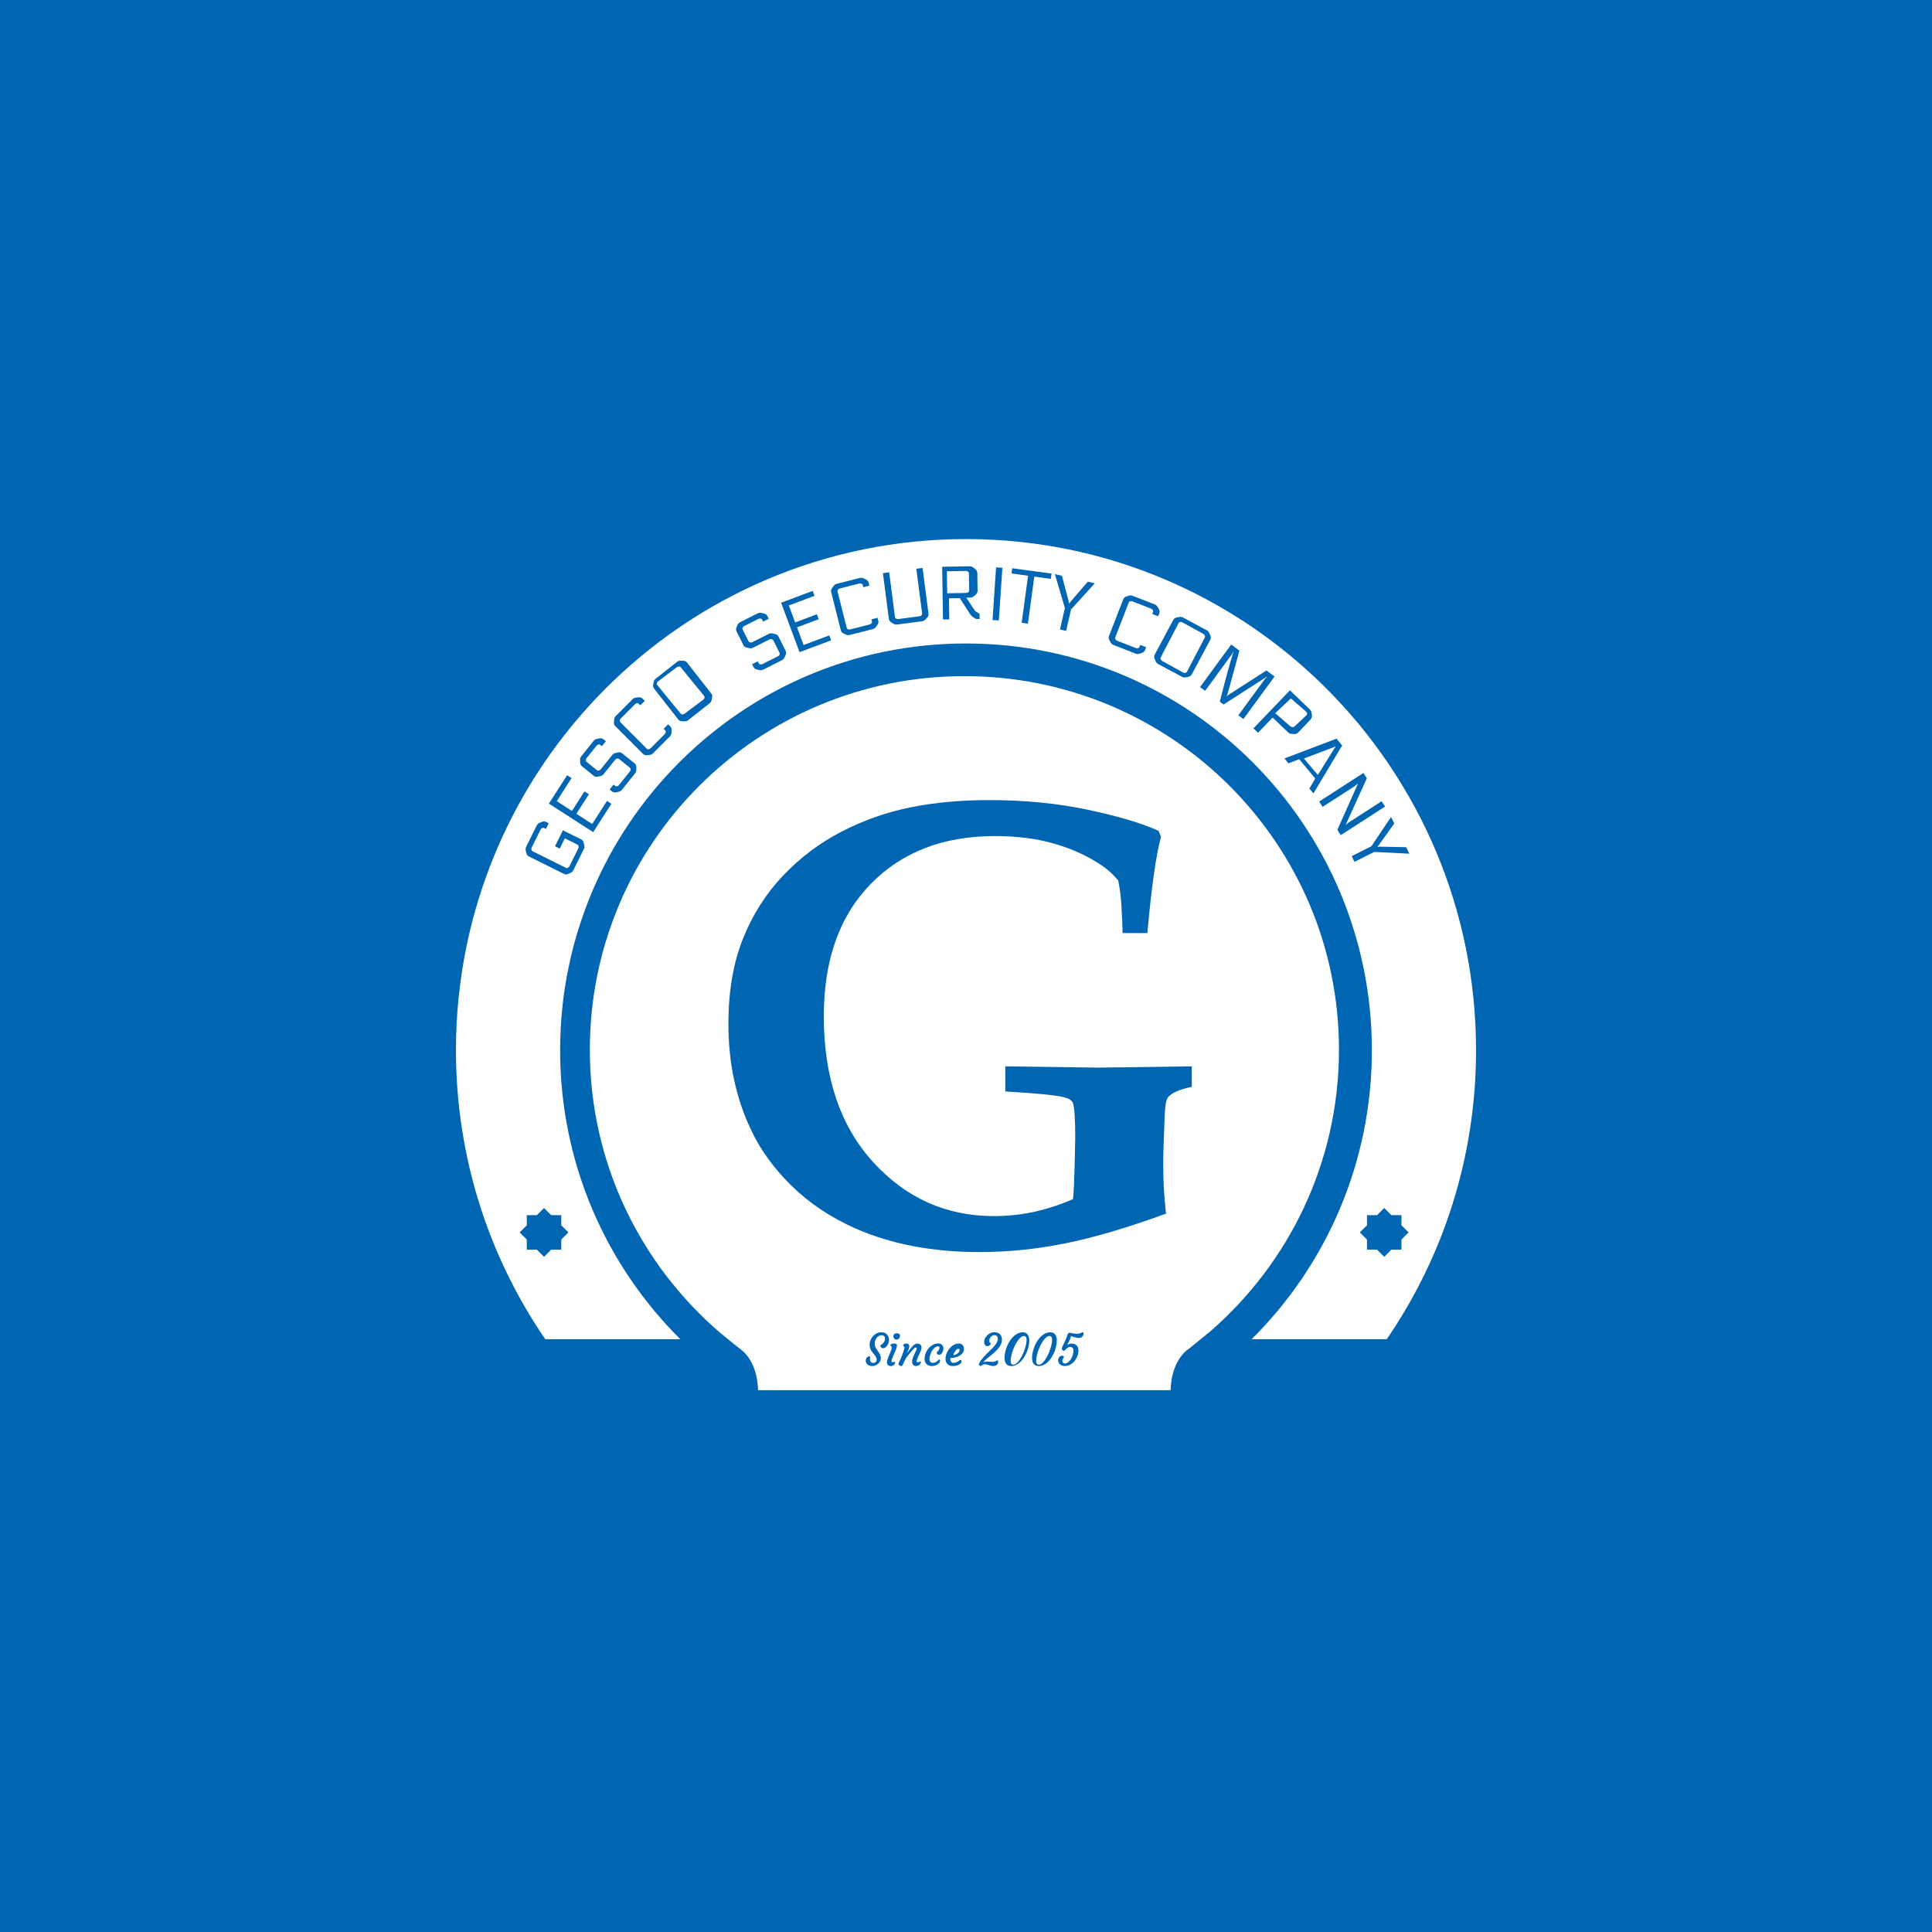
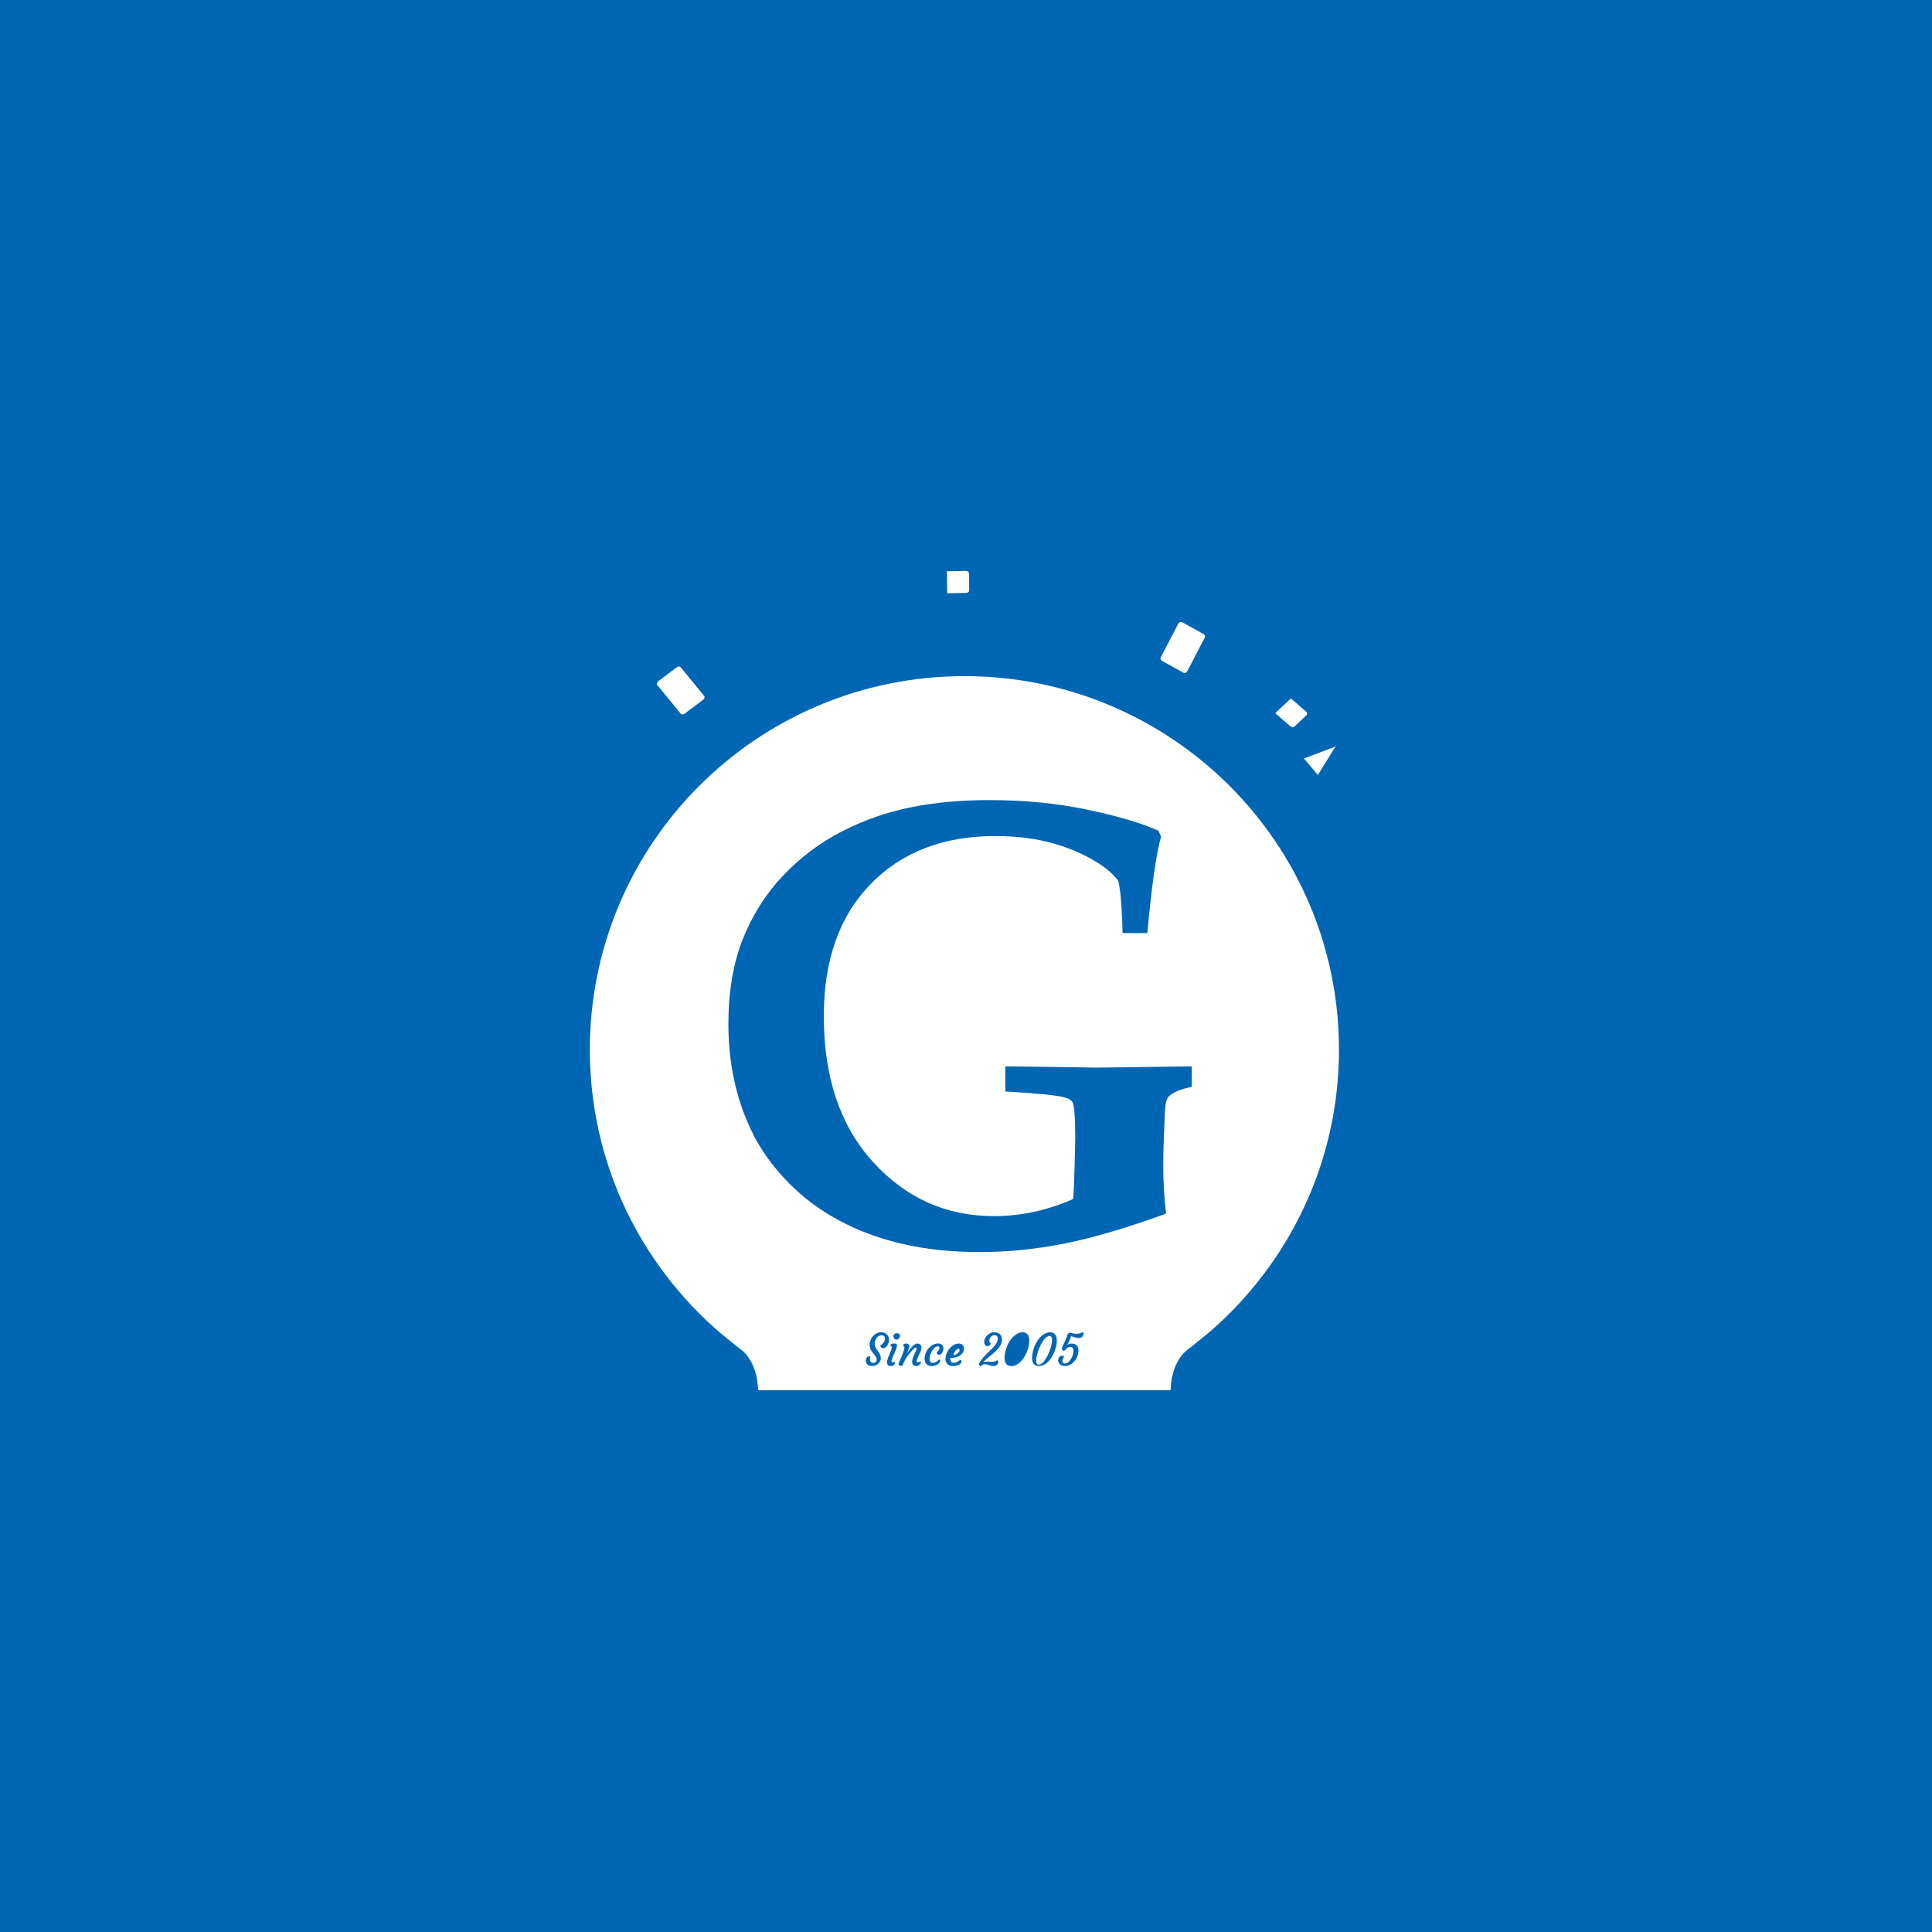
<svg xmlns="http://www.w3.org/2000/svg" width="500" height="500" viewBox="0 0 500 500" fill="none">
  <rect width="500" height="500" fill="#0066B3" />
  <path fill-rule="evenodd" clip-rule="evenodd" d="M271.576 345.759C271.136 345.759 270.652 346.108 270.119 346.801C269.621 347.454 269.19 348.268 268.819 349.239C268.433 350.251 268.213 351.186 268.154 352.041C268.135 352.4 268.183 352.679 268.306 352.881C268.423 353.083 268.589 353.184 268.804 353.184C269.014 353.184 269.215 353.129 269.401 353.017C269.586 352.906 269.777 352.749 269.963 352.552C270.153 352.355 270.339 352.122 270.515 351.854C270.696 351.586 270.867 351.298 271.033 350.984C271.199 350.671 271.351 350.342 271.493 349.998C271.635 349.654 271.762 349.305 271.869 348.951C272.143 348.071 272.275 347.358 272.275 346.822V346.705C272.275 346.078 272.04 345.759 271.576 345.759Z" fill="white" />
-   <path fill-rule="evenodd" clip-rule="evenodd" d="M264.972 345.759C264.538 345.759 264.05 346.108 263.518 346.801C263.02 347.454 262.591 348.268 262.22 349.239C261.834 350.251 261.615 351.186 261.556 352.041C261.532 352.4 261.585 352.679 261.707 352.881C261.824 353.083 261.99 353.184 262.205 353.184C262.415 353.184 262.615 353.129 262.801 353.017C262.986 352.906 263.176 352.749 263.367 352.552C263.557 352.355 263.743 352.122 263.918 351.854C264.099 351.586 264.27 351.298 264.436 350.984C264.602 350.671 264.753 350.342 264.894 349.998C265.036 349.654 265.163 349.305 265.27 348.951C265.544 348.071 265.675 347.358 265.675 346.822V346.705C265.67 346.078 265.436 345.759 264.972 345.759Z" fill="white" />
  <path fill-rule="evenodd" clip-rule="evenodd" d="M249.585 174.984C196.051 174.984 152.65 218.272 152.65 271.666C152.65 301.006 165.769 327.274 186.459 345.003L189.842 347.752C190.359 348.159 190.862 348.585 191.389 348.982L191.399 349.007C191.852 349.285 195.931 351.969 196.185 359.7L196.225 359.784H302.95C303.189 351.528 307.791 348.977 307.791 348.977L313.059 344.695C333.546 326.967 346.525 300.837 346.525 271.662C346.52 218.272 303.124 174.984 249.585 174.984ZM228.556 348.923C228.437 348.923 228.337 348.908 228.258 348.873C228.178 348.838 228.108 348.789 228.049 348.734C227.919 348.6 227.85 348.461 227.85 348.308C227.85 348.203 227.88 348.134 227.944 348.099C228.228 347.95 228.472 347.727 228.681 347.439C228.909 347.122 229.029 346.804 229.039 346.492C229.049 346.179 228.974 345.946 228.815 345.792C228.651 345.643 228.437 345.564 228.168 345.564C227.9 345.564 227.656 345.623 227.442 345.747C227.223 345.866 227.039 346.035 226.88 346.238C226.546 346.675 226.377 347.196 226.377 347.796C226.377 348.193 226.517 348.615 226.79 349.057C226.905 349.245 227.029 349.434 227.168 349.617C227.303 349.801 227.432 349.99 227.546 350.188C227.82 350.64 227.959 351.042 227.959 351.399C227.959 351.756 227.895 352.059 227.765 352.302C227.636 352.545 227.462 352.758 227.253 352.942C226.795 353.339 226.273 353.532 225.686 353.532C225.134 353.532 224.706 353.369 224.412 353.041C224.173 352.778 224.054 352.49 224.054 352.183C224.054 351.85 224.148 351.563 224.338 351.329C224.482 351.156 224.621 351.051 224.755 351.017C225.054 350.942 225.198 351.037 225.198 351.305L225.148 351.736C225.148 352.188 225.298 352.49 225.601 352.654C225.706 352.709 225.83 352.739 225.974 352.739C226.119 352.739 226.248 352.714 226.362 352.664C226.482 352.614 226.576 352.545 226.651 352.466C226.81 352.297 226.885 352.108 226.885 351.885C226.885 351.667 226.84 351.468 226.75 351.29C226.661 351.111 226.551 350.932 226.412 350.749L225.964 350.203C225.601 349.771 225.357 349.379 225.238 349.022C225.114 348.67 225.054 348.342 225.054 348.045C225.054 347.747 225.094 347.464 225.163 347.201C225.238 346.933 225.337 346.68 225.467 346.442C225.601 346.204 225.755 345.98 225.939 345.782C226.119 345.579 226.327 345.41 226.551 345.261C227.014 344.948 227.482 344.79 227.939 344.79C228.402 344.79 228.755 344.854 229.014 344.978C229.268 345.107 229.477 345.266 229.636 345.459C229.924 345.827 230.074 346.263 230.074 346.784C230.074 347.266 229.939 347.717 229.666 348.139C229.417 348.526 229.138 348.769 228.825 348.878C228.765 348.908 228.671 348.923 228.556 348.923ZM231.869 349.27C231.69 349.702 231.546 350.049 231.422 350.312L231.088 351.086C230.84 351.652 230.72 352.059 230.72 352.312C230.72 352.476 230.8 352.555 230.964 352.555C231.128 352.555 231.248 352.535 231.332 352.495C231.412 352.456 231.471 352.431 231.511 352.431C231.611 352.431 231.656 352.495 231.656 352.624C231.656 352.788 231.581 352.962 231.427 353.145C231.203 353.408 230.899 353.537 230.521 353.537C230.088 353.537 229.795 353.364 229.631 353.011C229.571 352.887 229.541 352.739 229.541 352.565C229.541 352.391 229.571 352.193 229.636 351.979C229.7 351.766 229.775 351.538 229.865 351.3C229.954 351.066 230.059 350.828 230.163 350.58L230.462 349.876C230.68 349.35 230.785 349.007 230.785 348.838C230.785 348.67 230.77 348.561 230.735 348.506C230.7 348.451 230.661 348.412 230.621 348.382L230.511 348.303C230.472 348.278 230.452 348.228 230.452 348.169C230.452 348.104 230.477 348.04 230.526 347.98C230.576 347.921 230.641 347.866 230.725 347.821C230.894 347.737 231.093 347.697 231.312 347.697C231.86 347.697 232.133 347.841 232.133 348.124C232.133 348.461 232.044 348.843 231.869 349.27ZM232.044 346.7C231.929 346.715 231.82 346.695 231.715 346.645C231.616 346.601 231.526 346.526 231.452 346.437C231.292 346.248 231.208 346.06 231.208 345.871C231.208 345.683 231.238 345.539 231.302 345.445C231.367 345.35 231.442 345.271 231.536 345.211C231.715 345.097 231.884 345.038 232.044 345.038C232.203 345.038 232.327 345.048 232.412 345.072C232.501 345.097 232.581 345.132 232.655 345.182C232.835 345.306 232.929 345.454 232.929 345.633C232.929 345.812 232.904 345.956 232.854 346.075C232.805 346.194 232.74 346.293 232.655 346.382C232.576 346.472 232.481 346.541 232.377 346.596C232.267 346.655 232.158 346.685 232.044 346.7ZM237.541 352.55C237.7 352.55 237.844 352.515 237.969 352.451C238.098 352.386 238.178 352.351 238.217 352.351C238.297 352.351 238.337 352.391 238.337 352.466C238.337 352.798 238.163 353.076 237.824 353.299C237.596 353.453 237.387 353.527 237.198 353.527C237.008 353.527 236.849 353.508 236.725 353.468C236.601 353.428 236.486 353.364 236.392 353.274C236.173 353.076 236.058 352.803 236.058 352.451C236.058 352.019 236.193 351.478 236.466 350.833C236.665 350.392 236.805 350.089 236.889 349.92L237.078 349.523C237.193 349.285 237.247 349.096 237.247 348.958C237.247 348.824 237.148 348.749 236.944 348.749C236.829 348.749 236.665 348.863 236.451 349.082C236.237 349.305 236.058 349.508 235.894 349.687L235.422 350.258L234.501 351.424C234.282 351.835 234.113 352.173 233.989 352.446L233.695 353.096C233.616 353.255 233.551 353.369 233.491 353.433C233.432 353.498 233.352 353.532 233.257 353.532C233.158 353.532 233.063 353.518 232.969 353.478C232.879 353.443 232.8 353.398 232.735 353.344C232.591 353.225 232.521 353.091 232.521 352.952C232.521 352.897 232.561 352.788 232.641 352.624L232.854 352.173C232.924 352.039 232.999 351.865 233.088 351.662L233.402 350.898C233.844 349.801 234.063 349.087 234.063 348.769C234.063 348.595 234.009 348.471 233.894 348.392L233.78 348.313C233.74 348.288 233.725 348.238 233.725 348.179C233.725 348.114 233.75 348.05 233.8 347.99C233.849 347.93 233.919 347.876 233.999 347.831C234.168 347.747 234.337 347.707 234.506 347.707C234.675 347.707 234.81 347.727 234.899 347.762C234.994 347.801 235.068 347.851 235.133 347.916C235.272 348.045 235.337 348.184 235.337 348.322C235.337 348.466 235.322 348.61 235.282 348.749C235.247 348.893 235.203 349.037 235.148 349.186C235.093 349.33 235.038 349.479 234.979 349.617C234.919 349.761 234.864 349.88 234.815 349.985L234.705 350.223C234.675 350.282 234.665 350.302 234.68 350.282C235.093 349.707 235.367 349.34 235.501 349.176L235.889 348.705C236.178 348.372 236.402 348.149 236.566 348.04C236.899 347.821 237.158 347.707 237.352 347.707C237.541 347.707 237.7 347.732 237.834 347.777C237.964 347.821 238.078 347.896 238.173 347.985C238.377 348.174 238.481 348.417 238.481 348.709C238.481 349.002 238.411 349.31 238.282 349.632C238.148 349.95 238.028 350.213 237.929 350.411C237.829 350.61 237.735 350.813 237.645 351.017C237.367 351.637 237.222 352.089 237.222 352.371C237.237 352.49 237.337 352.55 237.541 352.55ZM244.058 349.627C243.993 349.816 243.909 349.98 243.809 350.124C243.58 350.451 243.351 350.615 243.118 350.615C242.864 350.615 242.67 350.545 242.546 350.401C242.441 350.277 242.406 350.134 242.446 349.97C242.456 349.925 242.491 349.876 242.546 349.841C242.605 349.801 242.675 349.737 242.759 349.652C243.003 349.399 243.128 349.106 243.138 348.769C243.142 348.536 243.003 348.422 242.71 348.422C242.396 348.422 242.073 348.595 241.725 348.948C241.222 349.459 240.874 350.114 240.665 350.908C240.486 351.597 240.521 352.103 240.764 352.426C240.914 352.614 241.113 352.704 241.361 352.704C241.784 352.704 242.192 352.555 242.58 352.257C242.7 352.163 242.794 352.069 242.869 351.969C242.943 351.875 243.013 351.826 243.073 351.826C243.138 351.826 243.192 351.855 243.232 351.915C243.277 351.979 243.297 352.054 243.297 352.153C243.297 352.371 243.197 352.59 242.998 352.803C242.491 353.289 241.884 353.527 241.167 353.527C240.561 353.527 240.088 353.354 239.755 353.006C239.426 352.664 239.272 352.173 239.287 351.543C239.292 351.215 239.342 350.893 239.441 350.57C239.536 350.248 239.665 349.945 239.819 349.657C239.978 349.369 240.168 349.106 240.386 348.863C240.605 348.62 240.844 348.412 241.103 348.238C241.64 347.871 242.207 347.687 242.799 347.687C243.411 347.687 243.829 347.93 244.048 348.417C244.128 348.59 244.162 348.789 244.157 349.012C244.157 349.24 244.123 349.444 244.058 349.627ZM249.336 349.791C249.242 350 249.122 350.183 248.963 350.357C248.804 350.526 248.62 350.679 248.401 350.813C248.177 350.947 247.943 351.061 247.685 351.151C247.157 351.339 246.59 351.434 245.983 351.443C245.968 351.498 245.958 351.577 245.953 351.682C245.948 351.781 245.963 351.9 245.988 352.029C246.013 352.158 246.058 352.272 246.122 352.371C246.257 352.595 246.451 352.709 246.704 352.709C247.137 352.709 247.56 352.585 247.968 352.327C248.117 352.242 248.232 352.153 248.326 352.064C248.416 351.969 248.5 351.925 248.565 351.925C248.63 351.925 248.689 351.964 248.739 352.044C248.789 352.123 248.814 352.213 248.814 352.317C248.814 352.515 248.759 352.684 248.645 352.828C248.177 353.299 247.476 353.532 246.545 353.532C245.998 353.532 245.555 353.369 245.222 353.041C244.849 352.669 244.675 352.163 244.695 351.523C244.71 351.2 244.764 350.893 244.859 350.595C244.953 350.297 245.078 350.014 245.232 349.737C245.386 349.459 245.57 349.196 245.784 348.948C245.993 348.7 246.222 348.481 246.471 348.298C247.003 347.901 247.54 347.702 248.087 347.702C248.724 347.702 249.152 347.96 249.366 348.486C249.441 348.665 249.475 348.878 249.47 349.121C249.47 349.359 249.426 349.583 249.336 349.791ZM255.142 352.386C255.326 352.371 255.48 352.366 255.6 352.371C255.714 352.376 255.838 352.386 255.968 352.401C256.316 352.426 256.585 352.446 256.789 352.446C256.992 352.446 257.172 352.426 257.326 352.386C257.475 352.347 257.599 352.302 257.694 352.252C257.788 352.208 257.868 352.163 257.933 352.123C257.997 352.084 258.067 352.064 258.157 352.064C258.271 352.064 258.326 352.168 258.326 352.381C258.326 352.595 258.296 352.768 258.231 352.902C258.172 353.036 258.082 353.15 257.968 353.24C257.739 353.433 257.44 353.527 257.062 353.527C256.803 353.527 256.505 353.473 256.172 353.369C255.838 353.259 255.585 353.185 255.406 353.135C255.226 353.086 255.067 353.061 254.918 353.061C254.769 353.061 254.649 353.076 254.56 353.106C254.47 353.135 254.386 353.17 254.311 353.22C254.231 353.264 254.157 353.314 254.092 353.359C253.943 353.463 253.838 353.518 253.784 353.518C253.729 353.518 253.674 353.503 253.624 353.473C253.57 353.443 253.52 353.408 253.48 353.354C253.376 353.24 253.321 353.155 253.321 353.096C253.321 353.031 253.356 352.917 253.426 352.758C253.495 352.595 253.634 352.366 253.843 352.079C254.052 351.791 254.286 351.508 254.535 351.225C254.789 350.947 255.057 350.664 255.341 350.392C256.167 349.578 256.709 349.042 256.958 348.784C257.206 348.521 257.425 348.263 257.614 348.005C258.027 347.449 258.236 346.948 258.236 346.501C258.236 346.03 258.062 345.722 257.724 345.588C257.619 345.549 257.485 345.524 257.321 345.524C257.157 345.524 256.988 345.574 256.818 345.668C256.649 345.762 256.51 345.881 256.391 346.025C256.152 346.323 256.032 346.635 256.032 346.983C256.032 347.295 256.122 347.489 256.301 347.563C256.376 347.598 256.41 347.643 256.41 347.712C256.41 347.846 256.346 347.965 256.216 348.079C255.973 348.288 255.764 348.392 255.595 348.392C255.425 348.392 255.281 348.357 255.182 348.293C255.077 348.233 254.988 348.149 254.918 348.045C254.774 347.836 254.704 347.608 254.704 347.365C254.704 347.122 254.734 346.903 254.794 346.71C254.853 346.516 254.943 346.328 255.057 346.144C255.172 345.961 255.306 345.787 255.465 345.623C255.624 345.459 255.803 345.316 255.997 345.192C256.435 344.924 256.863 344.79 257.286 344.79C257.704 344.79 258.037 344.849 258.281 344.958C258.525 345.067 258.724 345.216 258.878 345.395C259.162 345.732 259.301 346.169 259.301 346.7C259.301 347.568 258.883 348.442 258.037 349.33C257.594 349.796 257.147 350.208 256.689 350.575L255.624 351.429C255.042 351.905 254.644 352.297 254.425 352.605C254.719 352.471 254.953 352.401 255.142 352.386ZM266.34 347.583C266.315 347.896 266.236 348.298 266.106 348.799C265.977 349.3 265.803 349.781 265.594 350.243C265.38 350.699 265.136 351.131 264.858 351.533C264.579 351.94 264.271 352.287 263.942 352.585C263.231 353.22 262.495 353.537 261.743 353.537C261.166 353.537 260.724 353.359 260.425 352.997C260.127 352.639 259.972 352.113 259.972 351.419V351.235C259.972 350.784 260.052 350.267 260.206 349.677C260.36 349.092 260.545 348.566 260.753 348.099C260.967 347.633 261.211 347.201 261.495 346.804C261.778 346.402 262.082 346.05 262.42 345.752C263.141 345.117 263.893 344.795 264.664 344.795C265.48 344.795 266.012 345.191 266.251 345.99C266.335 346.258 266.375 346.511 266.375 346.754C266.375 346.993 266.36 347.271 266.34 347.583ZM273.464 347.583C273.439 347.896 273.36 348.298 273.23 348.799C273.096 349.3 272.927 349.781 272.718 350.243C272.504 350.699 272.26 351.131 271.982 351.533C271.703 351.94 271.4 352.287 271.066 352.585C270.355 353.22 269.619 353.537 268.867 353.537C268.29 353.537 267.848 353.359 267.549 352.997C267.246 352.639 267.096 352.113 267.096 351.419V351.235C267.096 350.784 267.176 350.267 267.33 349.677C267.489 349.092 267.669 348.566 267.877 348.099C268.086 347.633 268.335 347.201 268.614 346.804C268.897 346.402 269.206 346.05 269.544 345.752C270.265 345.117 271.017 344.795 271.788 344.795C272.604 344.795 273.131 345.191 273.375 345.99C273.459 346.258 273.499 346.511 273.499 346.754C273.504 346.993 273.489 347.271 273.464 347.583ZM280.26 345.683C280.16 345.837 280.081 345.941 280.016 346C279.951 346.06 279.887 346.109 279.807 346.154C279.663 346.224 279.489 346.258 279.28 346.258C279.071 346.258 278.892 346.248 278.733 346.224C278.578 346.199 278.414 346.164 278.24 346.119C277.862 346.03 277.509 345.911 277.175 345.772C277.091 346.204 276.872 346.764 276.514 347.444L276.18 348.05C276.588 347.821 276.942 347.712 277.245 347.712C277.549 347.712 277.807 347.742 278.021 347.811C278.24 347.876 278.424 347.985 278.583 348.139C278.932 348.461 279.106 348.953 279.106 349.603C279.106 350.193 278.946 350.798 278.633 351.409C278.325 352.019 277.902 352.52 277.379 352.907C276.817 353.324 276.22 353.532 275.584 353.532C275.051 353.532 274.623 353.374 274.295 353.061C274.001 352.783 273.852 352.426 273.852 352.004C273.852 351.711 273.947 351.448 274.141 351.22C274.34 350.982 274.579 350.868 274.852 350.868C275.036 350.868 275.166 350.893 275.24 350.942C275.365 351.032 275.399 351.121 275.34 351.21L275.19 351.458C275.026 351.711 274.942 351.95 274.942 352.178C274.942 352.639 275.161 352.872 275.608 352.872C275.977 352.872 276.34 352.684 276.698 352.312C277.021 351.969 277.295 351.543 277.504 351.027C277.708 350.521 277.812 350.044 277.812 349.603C277.812 349.047 277.623 348.719 277.245 348.615C277.136 348.585 277.026 348.571 276.902 348.571C276.782 348.571 276.658 348.605 276.529 348.67C276.399 348.734 276.275 348.814 276.156 348.908C276.031 349.002 275.922 349.106 275.812 349.221L275.514 349.518C275.454 349.563 275.394 349.583 275.33 349.583C275.195 349.583 275.086 349.533 275.001 349.434C274.842 349.255 274.778 349.101 274.788 348.972C274.797 348.873 274.862 348.685 275.001 348.402C275.479 347.424 275.782 346.769 275.907 346.447C276.031 346.124 276.116 345.886 276.161 345.737C276.2 345.588 276.235 345.469 276.27 345.39C276.305 345.306 276.345 345.231 276.394 345.157C276.494 344.988 276.608 344.904 276.728 344.904C276.847 344.904 276.967 344.919 277.086 344.948C277.205 344.973 277.345 345.003 277.509 345.043C277.937 345.132 278.285 345.177 278.553 345.177C278.817 345.177 279.016 345.167 279.141 345.152C279.265 345.132 279.379 345.112 279.474 345.077C279.573 345.053 279.658 345.018 279.728 344.983L279.927 344.894C280.056 344.829 280.165 344.8 280.25 344.8C280.364 344.804 280.419 344.933 280.419 345.177C280.409 345.36 280.359 345.534 280.26 345.683ZM308.442 281.273C305.333 281.913 303.293 282.796 302.328 283.922C301.841 284.458 301.547 285.927 301.443 288.333C301.174 294.486 301.04 298.897 301.04 301.572C301.04 305.635 301.279 309.813 301.766 314.09C291.792 317.728 283.091 320.293 275.663 321.791C268.236 323.285 260.823 324.034 253.421 324.034C241.357 324.034 230.685 322.005 221.407 317.936C214.92 315.048 209.368 311.332 204.757 306.787C200.145 302.242 196.633 297.344 194.22 292.104C190.414 283.977 188.509 274.936 188.509 264.988C188.509 256.587 189.757 249.264 192.25 243.007C194.747 236.75 198.215 231.282 202.667 226.598C207.115 221.919 212.169 218.123 217.825 215.205C223.487 212.293 229.412 210.204 235.606 208.948C241.799 207.693 248.595 207.063 255.993 207.063C265.106 207.063 273.594 207.892 281.449 209.549C289.304 211.206 295.433 213.027 299.826 215.007L300.473 216.53C299.184 221.239 298.01 229.555 296.936 241.483H290.508C290.508 239.772 290.399 237.231 290.185 233.862C290.025 231.505 289.757 229.5 289.379 227.843C288.041 226.236 286.593 224.931 285.036 223.913C281.548 221.557 277.524 219.716 272.967 218.376C268.41 217.041 263.261 216.371 257.52 216.371C244.113 216.371 233.377 220.515 225.308 228.806C217.238 237.097 213.199 248.49 213.199 262.983C213.199 278.817 217.452 291.395 225.949 300.728C234.446 310.061 244.864 314.726 257.196 314.726C260.788 314.726 264.286 314.353 267.693 313.604C271.096 312.855 274.434 311.758 277.708 310.314C277.867 308.871 278.001 306.092 278.106 301.969C278.215 297.85 278.27 295.364 278.27 294.506C278.27 289.37 278.051 286.324 277.628 285.361C277.305 284.716 276.578 284.265 275.454 283.997C273.574 283.461 268.479 282.955 260.171 282.468V275.973L284.22 276.296L308.432 275.973V281.273H308.442Z" fill="white" />
  <path fill-rule="evenodd" clip-rule="evenodd" d="M248.066 349.059C247.779 349.059 247.507 349.24 247.238 349.603C247.016 349.915 246.834 350.283 246.7 350.709C247.158 350.666 247.55 350.501 247.885 350.21C248.193 349.941 248.35 349.68 248.35 349.428C248.35 349.187 248.255 349.059 248.066 349.059Z" fill="white" />
-   <path fill-rule="evenodd" clip-rule="evenodd" d="M311.636 164.204C311.591 164.152 311.46 164.07 311.249 163.956L306.171 161.159C305.96 161.046 305.824 160.978 305.758 160.968C305.693 160.953 305.582 160.958 305.436 160.984C305.285 161.009 305.195 161.046 305.144 161.087C305.099 161.128 305.029 161.242 304.938 161.423L300.485 169.957C300.389 170.138 300.339 170.257 300.329 170.319C300.313 170.381 300.344 170.484 300.404 170.629C300.464 170.769 300.52 170.867 300.565 170.913C300.615 170.965 300.741 171.048 300.953 171.161L306.025 173.958C306.236 174.077 306.372 174.139 306.443 174.154C306.513 174.165 306.619 174.16 306.765 174.134C306.911 174.108 307.011 174.072 307.057 174.03C307.102 173.989 307.172 173.875 307.263 173.694L311.717 165.16C311.812 164.984 311.862 164.86 311.873 164.798C311.883 164.736 311.857 164.633 311.797 164.493C311.737 164.349 311.681 164.256 311.636 164.204Z" fill="white" />
+   <path fill-rule="evenodd" clip-rule="evenodd" d="M311.636 164.204C311.591 164.152 311.46 164.07 311.249 163.956L306.171 161.159C305.96 161.046 305.824 160.978 305.758 160.968C305.693 160.953 305.582 160.958 305.436 160.984C305.099 161.128 305.029 161.242 304.938 161.423L300.485 169.957C300.389 170.138 300.339 170.257 300.329 170.319C300.313 170.381 300.344 170.484 300.404 170.629C300.464 170.769 300.52 170.867 300.565 170.913C300.615 170.965 300.741 171.048 300.953 171.161L306.025 173.958C306.236 174.077 306.372 174.139 306.443 174.154C306.513 174.165 306.619 174.16 306.765 174.134C306.911 174.108 307.011 174.072 307.057 174.03C307.102 173.989 307.172 173.875 307.263 173.694L311.717 165.16C311.812 164.984 311.862 164.86 311.873 164.798C311.883 164.736 311.857 164.633 311.797 164.493C311.737 164.349 311.681 164.256 311.636 164.204Z" fill="white" />
  <path fill-rule="evenodd" clip-rule="evenodd" d="M250.345 153.405C250.409 153.384 250.497 153.327 250.609 153.229C250.721 153.13 250.79 153.052 250.804 152.995C250.819 152.933 250.829 152.798 250.824 152.596L250.765 148.575C250.761 148.373 250.751 148.243 250.731 148.181C250.712 148.119 250.643 148.046 250.531 147.953C250.414 147.86 250.321 147.803 250.257 147.782C250.194 147.761 250.047 147.756 249.818 147.761L245.05 147.844L245.138 153.534L249.906 153.451C250.135 153.441 250.282 153.426 250.345 153.405Z" fill="white" />
  <path fill-rule="evenodd" clip-rule="evenodd" d="M345.129 193.387L337.45 196.295L341.068 200.559L345.352 193.65C345.466 193.441 345.581 193.295 345.7 193.193L345.65 193.134C345.531 193.236 345.357 193.319 345.129 193.387Z" fill="white" />
-   <path fill-rule="evenodd" clip-rule="evenodd" d="M250 139.509C177.097 139.509 118 198.742 118 271.812C118 299.567 126.542 325.31 141.112 346.584H176.069C156.86 327.506 144.961 301.055 144.961 271.812C144.961 213.67 191.986 166.532 250 166.532C308.009 166.532 355.039 213.665 355.039 271.812C355.039 301.055 343.135 327.506 323.931 346.584H358.888C373.458 325.31 382 299.567 382 271.812C382 198.742 322.903 139.509 250 139.509ZM145.254 314.474V317.093L147.102 318.944L145.254 320.796V323.414H142.642L140.795 325.266L138.947 323.414H136.335V320.796L134.488 318.944L136.335 317.093V314.474H138.947L140.795 312.623L142.642 314.474H145.254ZM151.129 219.667L148.358 225.262C148.219 225.541 147.966 225.765 147.593 225.929L147.037 226.178C146.665 226.342 146.307 226.337 145.954 226.163L136.886 221.653C136.534 221.479 136.315 221.196 136.221 220.802L136.077 220.21C135.982 219.817 136.007 219.478 136.146 219.2L138.917 213.605C139.056 213.326 139.31 213.102 139.682 212.938L140.238 212.694C140.611 212.53 140.968 212.535 141.316 212.709L142.011 213.057L141.286 214.526L140.954 214.361C140.78 214.277 140.66 214.227 140.601 214.217C140.541 214.207 140.447 214.237 140.313 214.302C140.179 214.366 140.089 214.426 140.045 214.476C140 214.526 139.926 214.655 139.816 214.864L137.691 219.165C137.586 219.374 137.527 219.513 137.517 219.578C137.507 219.643 137.517 219.752 137.542 219.896C137.572 220.041 137.606 220.135 137.651 220.18C137.696 220.225 137.8 220.29 137.979 220.374L146.317 224.521C146.491 224.61 146.61 224.65 146.67 224.665C146.729 224.67 146.828 224.645 146.963 224.58C147.097 224.516 147.186 224.461 147.231 224.411C147.28 224.361 147.35 224.232 147.454 224.023L149.585 219.722C149.689 219.513 149.749 219.374 149.758 219.309C149.768 219.239 149.763 219.135 149.734 218.99C149.704 218.846 149.669 218.752 149.624 218.707C149.58 218.662 149.47 218.597 149.297 218.513L146.173 216.96L144.862 219.618L143.64 219.01L145.681 214.884L150.389 217.223C150.737 217.398 150.96 217.681 151.055 218.08L151.194 218.672C151.288 219.055 151.268 219.394 151.129 219.667ZM153.518 215.362L142.056 207.975L146.774 200.623L147.921 201.36L144.092 207.338L148.02 209.872L151.263 204.814L152.41 205.551L149.167 210.608L153.26 213.246L157.088 207.273L158.236 208.01L153.518 215.362ZM164.394 200.101L160.907 204.451C160.714 204.695 160.416 204.854 160.019 204.939L159.423 205.058C159.025 205.138 158.673 205.053 158.37 204.814L157.764 204.327L158.792 203.047L159.08 203.281C159.229 203.406 159.333 203.476 159.393 203.495C159.452 203.515 159.552 203.51 159.696 203.476C159.84 203.441 159.939 203.406 159.994 203.366C160.048 203.326 160.153 203.217 160.297 203.033L162.884 199.807C163.028 199.623 163.117 199.503 163.142 199.439C163.167 199.374 163.182 199.27 163.182 199.12C163.187 198.971 163.167 198.871 163.137 198.822C163.107 198.767 163.013 198.682 162.859 198.563L160.312 196.507C160.158 196.388 160.053 196.313 159.999 196.293C159.939 196.273 159.84 196.278 159.696 196.313C159.552 196.348 159.452 196.383 159.398 196.422C159.343 196.462 159.239 196.572 159.095 196.756L156.18 200.389C155.981 200.633 155.688 200.793 155.291 200.877L154.61 201.007C154.268 201.081 153.98 201.027 153.746 200.837L150.608 198.309C150.305 198.06 150.151 197.736 150.141 197.328L150.131 196.721C150.126 196.313 150.22 195.989 150.414 195.745L153.657 191.699C153.856 191.455 154.149 191.291 154.546 191.211L155.142 191.091C155.534 191.012 155.887 191.091 156.19 191.34L156.8 191.828L155.777 193.107L155.489 192.873C155.34 192.754 155.236 192.679 155.177 192.659C155.117 192.639 155.018 192.644 154.874 192.679C154.73 192.714 154.63 192.749 154.576 192.789C154.516 192.829 154.417 192.938 154.273 193.122L151.934 196.044C151.785 196.228 151.7 196.353 151.675 196.412C151.646 196.477 151.636 196.582 151.636 196.731C151.631 196.88 151.646 196.98 151.68 197.03C151.715 197.084 151.805 197.169 151.958 197.293L154.357 199.225C154.506 199.349 154.61 199.419 154.67 199.439C154.73 199.464 154.829 199.454 154.973 199.419C155.117 199.384 155.216 199.349 155.271 199.309C155.33 199.27 155.425 199.16 155.574 198.976L158.489 195.342C158.683 195.098 158.981 194.934 159.378 194.859L159.974 194.735C160.371 194.655 160.724 194.735 161.027 194.979L164.215 197.542C164.518 197.791 164.677 198.11 164.682 198.523L164.692 199.13C164.682 199.533 164.587 199.857 164.394 200.101ZM173.78 189.623C173.745 190.026 173.616 190.34 173.392 190.559L168.958 195.004C168.739 195.223 168.426 195.352 168.024 195.392L167.418 195.447C167.016 195.482 166.673 195.362 166.395 195.088L159.239 187.916C158.966 187.642 158.847 187.299 158.881 186.895L158.941 186.288C158.976 185.88 159.105 185.571 159.323 185.347L163.758 180.907C163.977 180.688 164.289 180.554 164.697 180.519L165.298 180.464C165.705 180.43 166.042 180.544 166.316 180.823L166.867 181.375L165.71 182.53L165.446 182.271C165.312 182.132 165.213 182.052 165.158 182.022C165.104 181.998 165 181.993 164.856 182.012C164.712 182.032 164.607 182.057 164.543 182.087C164.483 182.117 164.374 182.217 164.205 182.386L160.793 185.805C160.629 185.97 160.53 186.084 160.495 186.144C160.465 186.204 160.436 186.303 160.421 186.452C160.406 186.602 160.406 186.701 160.431 186.756C160.46 186.811 160.54 186.905 160.679 187.045L167.259 193.64C167.393 193.774 167.493 193.859 167.547 193.889C167.602 193.919 167.706 193.919 167.85 193.904C167.994 193.884 168.098 193.859 168.158 193.829C168.218 193.799 168.332 193.7 168.496 193.53L171.912 190.111C172.076 189.947 172.176 189.832 172.21 189.772C172.24 189.713 172.27 189.608 172.285 189.464C172.3 189.319 172.295 189.215 172.27 189.16C172.24 189.105 172.161 189.006 172.022 188.871L171.758 188.608L172.916 187.448L173.467 187.995C173.74 188.274 173.864 188.613 173.824 189.021L173.78 189.623ZM184.298 180.509L184.174 181.107C184.089 181.505 183.926 181.798 183.677 181.993L178.075 186.408C177.832 186.602 177.509 186.691 177.102 186.681L176.491 186.661C176.084 186.652 175.761 186.492 175.523 186.184L169.27 178.205C169.032 177.896 168.953 177.548 169.037 177.149L169.166 176.557C169.251 176.159 169.414 175.865 169.663 175.671L175.26 171.256C175.508 171.062 175.831 170.972 176.238 170.987L176.844 171.002C177.251 171.012 177.569 171.171 177.812 171.48L184.065 179.459C184.303 179.758 184.382 180.111 184.298 180.509ZM203.328 169.499L203.085 170.056C202.921 170.43 202.702 170.684 202.424 170.828L197.448 173.327C197.17 173.466 196.833 173.491 196.435 173.396L195.844 173.257C195.452 173.162 195.164 172.943 194.99 172.595L194.642 171.898L196.102 171.161L196.266 171.495C196.351 171.669 196.42 171.779 196.465 171.818C196.51 171.863 196.599 171.898 196.748 171.928C196.892 171.958 196.996 171.968 197.066 171.953C197.13 171.943 197.27 171.883 197.483 171.779L201.173 169.927C201.381 169.822 201.511 169.748 201.56 169.698C201.61 169.653 201.67 169.564 201.729 169.429C201.794 169.295 201.823 169.2 201.809 169.141C201.799 169.081 201.754 168.961 201.665 168.787L200.2 165.855C200.11 165.681 200.046 165.572 200.001 165.527C199.956 165.487 199.867 165.447 199.718 165.417C199.574 165.388 199.47 165.383 199.4 165.392C199.33 165.402 199.196 165.462 198.988 165.567L194.826 167.657C194.548 167.797 194.21 167.822 193.818 167.727L193.148 167.563C192.805 167.488 192.572 167.314 192.433 167.05L190.63 163.436C190.456 163.088 190.451 162.73 190.61 162.356L190.853 161.799C191.017 161.425 191.241 161.167 191.519 161.032L196.147 158.708C196.425 158.568 196.763 158.548 197.155 158.638L197.751 158.777C198.149 158.872 198.432 159.091 198.605 159.439L198.953 160.136L197.488 160.868L197.324 160.539C197.235 160.365 197.17 160.256 197.13 160.211C197.086 160.166 196.991 160.131 196.847 160.101C196.703 160.072 196.594 160.062 196.53 160.077C196.465 160.086 196.326 160.146 196.117 160.251L192.775 161.928C192.567 162.033 192.437 162.107 192.388 162.152C192.338 162.202 192.284 162.292 192.214 162.421C192.149 162.555 192.125 162.655 192.135 162.715C192.144 162.774 192.189 162.894 192.279 163.068L193.659 165.826C193.744 166 193.808 166.109 193.853 166.149C193.898 166.194 193.992 166.229 194.136 166.259C194.28 166.288 194.384 166.293 194.454 166.283C194.523 166.274 194.657 166.214 194.866 166.109L199.028 164.024C199.306 163.879 199.643 163.859 200.041 163.954L200.632 164.093C201.024 164.188 201.312 164.407 201.486 164.755L203.313 168.419C203.487 168.767 203.492 169.126 203.328 169.499ZM206.924 168.782L202.151 155.99L210.316 152.924L210.797 154.203L204.158 156.692L205.796 161.077L211.413 158.971L211.89 160.251L206.273 162.361L207.977 166.931L214.616 164.442L215.093 165.721L206.924 168.782ZM227.086 161.699L226.734 162.192C226.495 162.52 226.222 162.725 225.919 162.799L219.841 164.347C219.538 164.422 219.205 164.372 218.837 164.198L218.291 163.934C217.929 163.76 217.695 163.481 217.601 163.103L215.113 153.267C215.019 152.889 215.088 152.536 215.326 152.207L215.684 151.714C215.922 151.386 216.191 151.182 216.493 151.107L222.572 149.559C222.875 149.484 223.208 149.534 223.57 149.708L224.121 149.972C224.489 150.146 224.717 150.425 224.812 150.803L225.005 151.56L223.421 151.963L223.332 151.605C223.287 151.416 223.242 151.296 223.208 151.241C223.173 151.187 223.088 151.132 222.954 151.072C222.82 151.012 222.716 150.983 222.646 150.978C222.582 150.978 222.433 151.002 222.205 151.057L217.526 152.247C217.303 152.307 217.159 152.351 217.099 152.386C217.04 152.421 216.965 152.496 216.876 152.615C216.786 152.73 216.742 152.819 216.737 152.884C216.732 152.949 216.752 153.073 216.801 153.262L219.086 162.301C219.135 162.491 219.175 162.61 219.205 162.665C219.24 162.715 219.324 162.774 219.458 162.834C219.592 162.894 219.692 162.924 219.761 162.929C219.831 162.929 219.975 162.904 220.203 162.849L224.886 161.659C225.11 161.605 225.254 161.555 225.313 161.52C225.373 161.485 225.447 161.41 225.537 161.291C225.626 161.177 225.671 161.087 225.681 161.022C225.686 160.958 225.661 160.838 225.616 160.644L225.522 160.286L227.106 159.882L227.3 160.639C227.394 161.017 227.325 161.376 227.086 161.699ZM239.963 159.823L239.551 160.271C239.273 160.569 238.98 160.739 238.672 160.778L232.112 161.634C231.804 161.674 231.476 161.585 231.134 161.371L230.622 161.042C230.279 160.823 230.086 160.524 230.031 160.136L228.497 148.335L230.116 148.125L231.6 159.519C231.625 159.713 231.65 159.838 231.675 159.892C231.7 159.947 231.779 160.012 231.908 160.086C232.037 160.161 232.132 160.206 232.201 160.216C232.266 160.226 232.415 160.221 232.648 160.186L237.778 159.514C238.012 159.484 238.161 159.454 238.22 159.424C238.28 159.4 238.364 159.33 238.469 159.225C238.573 159.121 238.633 159.036 238.642 158.976C238.652 158.917 238.647 158.787 238.623 158.598L237.143 147.2L238.762 146.986L240.296 158.787C240.351 159.186 240.237 159.529 239.963 159.823ZM253.054 160.196C252.821 160.201 252.662 160.186 252.577 160.166C252.488 160.141 252.344 160.057 252.135 159.917L251.763 159.668C251.475 159.474 251.237 159.225 251.053 158.917L248.396 154.8L245.59 154.845L245.679 160.305L244.046 160.33L243.827 146.672L251.028 146.558C251.341 146.553 251.654 146.677 251.972 146.931L252.443 147.314C252.761 147.568 252.92 147.892 252.925 148.28L253 152.844C253.005 153.247 252.851 153.591 252.533 153.87L252.051 154.288C251.768 154.527 251.47 154.646 251.162 154.656L250.07 154.671L252.126 157.762C252.275 157.981 252.374 158.12 252.433 158.175C252.493 158.235 252.627 158.319 252.836 158.434L253.049 158.548C253.283 158.678 253.422 158.777 253.461 158.857C253.501 158.932 253.526 159.121 253.526 159.419L253.541 160.181L253.054 160.196ZM258.497 160.574L256.863 160.465L257.782 146.836L259.416 146.946L258.497 160.574ZM271.96 149.803L267.679 149.221L266.026 161.401L264.407 161.177L266.061 148.997L261.775 148.414L261.958 147.06L272.144 148.444L271.96 149.803ZM277.185 157.722L275.913 163.277L274.324 162.909L275.596 157.354L273.003 148.588L274.826 149.006L276.549 155.532C276.638 155.831 276.678 156.05 276.663 156.179L276.738 156.194C276.768 156.119 276.897 155.945 277.12 155.661L281.505 150.545L283.328 150.963L277.185 157.722ZM298.34 157.901C298.266 157.772 298.196 157.692 298.147 157.647C298.092 157.603 297.958 157.543 297.74 157.453L293.235 155.706C293.017 155.622 292.878 155.572 292.808 155.572C292.744 155.567 292.639 155.587 292.495 155.627C292.356 155.666 292.262 155.716 292.222 155.761C292.187 155.806 292.128 155.925 292.058 156.104L288.686 164.795C288.617 164.974 288.577 165.099 288.577 165.159C288.572 165.223 288.612 165.313 288.686 165.442C288.761 165.572 288.825 165.656 288.88 165.696C288.935 165.736 289.069 165.801 289.287 165.885L293.786 167.642C294.005 167.727 294.149 167.772 294.214 167.777C294.283 167.782 294.387 167.767 294.526 167.722C294.67 167.677 294.76 167.632 294.8 167.588C294.839 167.543 294.894 167.428 294.963 167.244L295.098 166.901L296.622 167.493L296.339 168.22C296.195 168.583 295.932 168.832 295.549 168.961L294.973 169.151C294.591 169.28 294.253 169.29 293.96 169.175L288.12 166.896C287.832 166.781 287.589 166.547 287.39 166.194L287.097 165.661C286.903 165.303 286.874 164.945 287.013 164.581L290.683 155.124C290.827 154.761 291.085 154.512 291.472 154.387L292.048 154.193C292.431 154.064 292.768 154.054 293.061 154.168L298.907 156.448C299.195 156.562 299.438 156.796 299.637 157.15L299.93 157.682C300.128 158.036 300.153 158.394 300.014 158.762L299.731 159.489L298.206 158.892L298.34 158.548C298.41 158.369 298.45 158.245 298.45 158.185C298.45 158.125 298.415 158.031 298.34 157.901ZM307.558 175.163L306.962 175.288C306.564 175.367 306.232 175.338 305.953 175.188L299.676 171.818C299.403 171.669 299.185 171.41 299.036 171.032L298.807 170.47C298.653 170.091 298.673 169.733 298.857 169.384L303.639 160.445C303.823 160.096 304.111 159.887 304.508 159.808L305.104 159.683C305.502 159.604 305.834 159.638 306.112 159.783L312.39 163.158C312.663 163.307 312.876 163.566 313.03 163.944L313.259 164.506C313.408 164.885 313.393 165.243 313.209 165.587L308.427 174.531C308.243 174.87 307.96 175.084 307.558 175.163ZM321.8 186.089L320.484 185.118L327.293 175.82C327.477 175.567 327.7 175.343 327.953 175.143L327.919 175.094L316.685 182.321L315.682 181.584C316.07 180.046 316.447 178.558 316.829 177.13C317.207 175.701 317.535 174.501 317.798 173.546C318.066 172.585 318.304 171.749 318.513 171.022C318.721 170.295 318.88 169.733 319 169.335C319.114 168.936 319.178 168.717 319.193 168.678L319.134 168.658C319.019 168.966 318.875 169.24 318.692 169.494L311.883 178.792L310.567 177.821L318.632 166.811L320.763 168.379L317.684 179.643C317.619 179.867 317.54 180.036 317.455 180.151L317.52 180.196C317.604 180.081 317.743 179.957 317.937 179.822L327.75 173.511L329.865 175.069L321.8 186.089ZM325.58 189.638L324.398 188.503L333.833 178.648L339.033 183.645C339.256 183.864 339.391 184.173 339.435 184.576L339.505 185.183C339.544 185.586 339.435 185.93 339.167 186.213L335.934 189.593C335.666 189.872 335.328 190.001 334.926 189.972L334.32 189.927C333.918 189.897 333.6 189.777 333.377 189.558L329.359 185.696L325.58 189.638ZM338.869 204.073L340.389 201.485L336.247 196.487L333.456 197.547L332.413 196.288L345.881 191.161L347.346 192.933L339.917 205.342L338.869 204.073ZM346.105 214.755L351.443 202.814L351.399 202.774C351.185 203.023 350.947 203.227 350.684 203.396L342.291 208.816L341.402 207.438L352.859 200.041L353.743 201.42L348.275 213.446L348.325 213.485C348.538 213.241 348.772 213.032 349.035 212.863L357.562 207.358L358.446 208.737L346.989 216.133L346.105 214.755ZM350.549 223.037L349.819 221.569L354.905 219.015L360 211.44L360.839 213.112L356.916 218.597C356.742 218.856 356.598 219.025 356.489 219.095L356.529 219.165C356.603 219.14 356.822 219.125 357.179 219.12L363.908 219.254L364.743 220.932L355.64 220.479L350.549 223.037ZM362.692 320.796V323.414H360.079L358.232 325.266L356.385 323.414H353.772V320.796L351.925 318.944L353.772 317.093V314.474H356.385L358.232 312.623L360.079 314.474H362.692V317.093L364.539 318.944L362.692 320.796Z" fill="white" />
  <path fill-rule="evenodd" clip-rule="evenodd" d="M334.158 188.109C334.222 188.138 334.34 188.162 334.495 188.176C334.655 188.191 334.762 188.186 334.82 188.157C334.879 188.128 334.981 188.046 335.125 187.912L337.992 185.214C338.137 185.08 338.222 184.983 338.254 184.93C338.281 184.877 338.281 184.776 338.259 184.636C338.238 184.492 338.206 184.391 338.169 184.338C338.131 184.28 338.025 184.174 337.843 184.015L334.083 180.759L330.025 184.574L333.784 187.83C333.971 187.989 334.094 188.08 334.158 188.109Z" fill="white" />
  <path fill-rule="evenodd" clip-rule="evenodd" d="M176.276 172.829C176.155 172.679 176.064 172.587 176.014 172.558C175.963 172.529 175.857 172.509 175.705 172.509C175.559 172.509 175.448 172.524 175.382 172.548C175.316 172.572 175.195 172.655 175.008 172.795L170.462 176.224C170.275 176.364 170.163 176.466 170.123 176.52C170.083 176.573 170.047 176.67 170.012 176.811C169.971 176.951 169.966 177.048 169.987 177.106C170.007 177.165 170.078 177.266 170.204 177.417L176.054 184.559C176.175 184.71 176.261 184.802 176.312 184.836C176.362 184.865 176.463 184.884 176.615 184.884C176.766 184.884 176.872 184.87 176.938 184.846C177.004 184.821 177.13 184.739 177.317 184.598L181.859 181.17C182.046 181.029 182.162 180.927 182.202 180.874C182.243 180.821 182.278 180.724 182.313 180.583C182.354 180.443 182.359 180.346 182.339 180.287C182.318 180.234 182.248 180.127 182.121 179.977L176.276 172.829Z" fill="white" />
</svg>